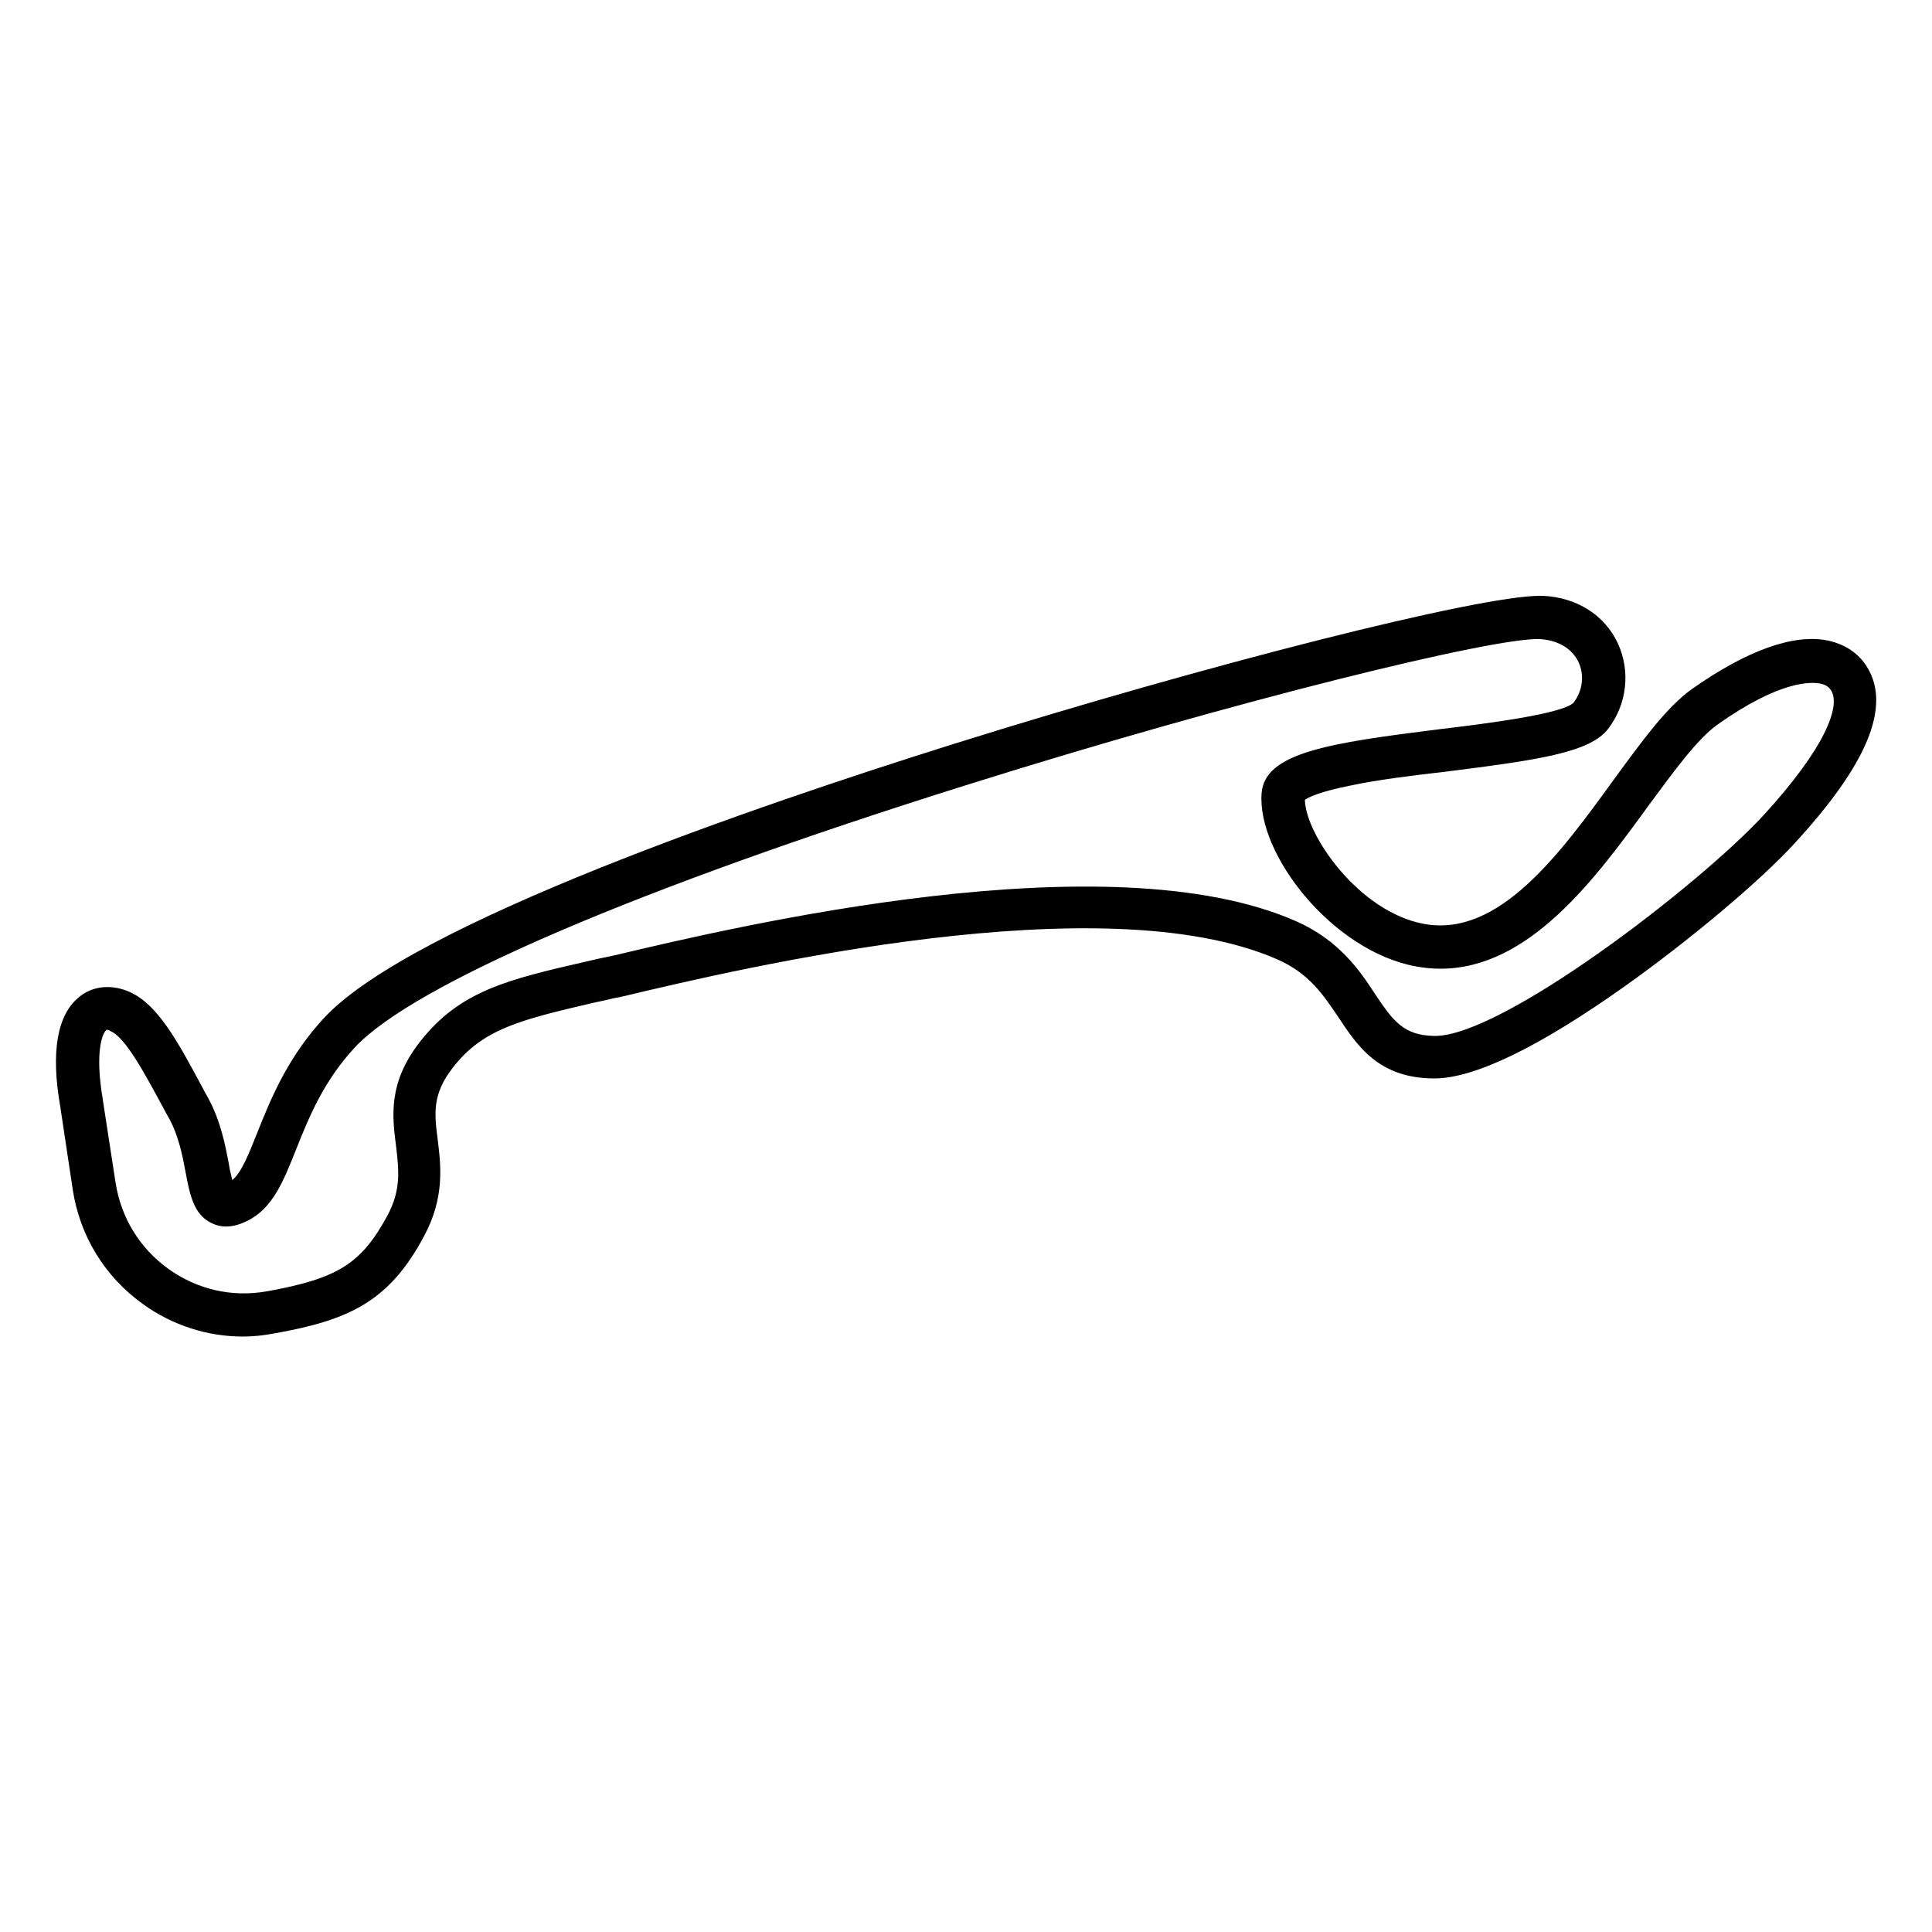
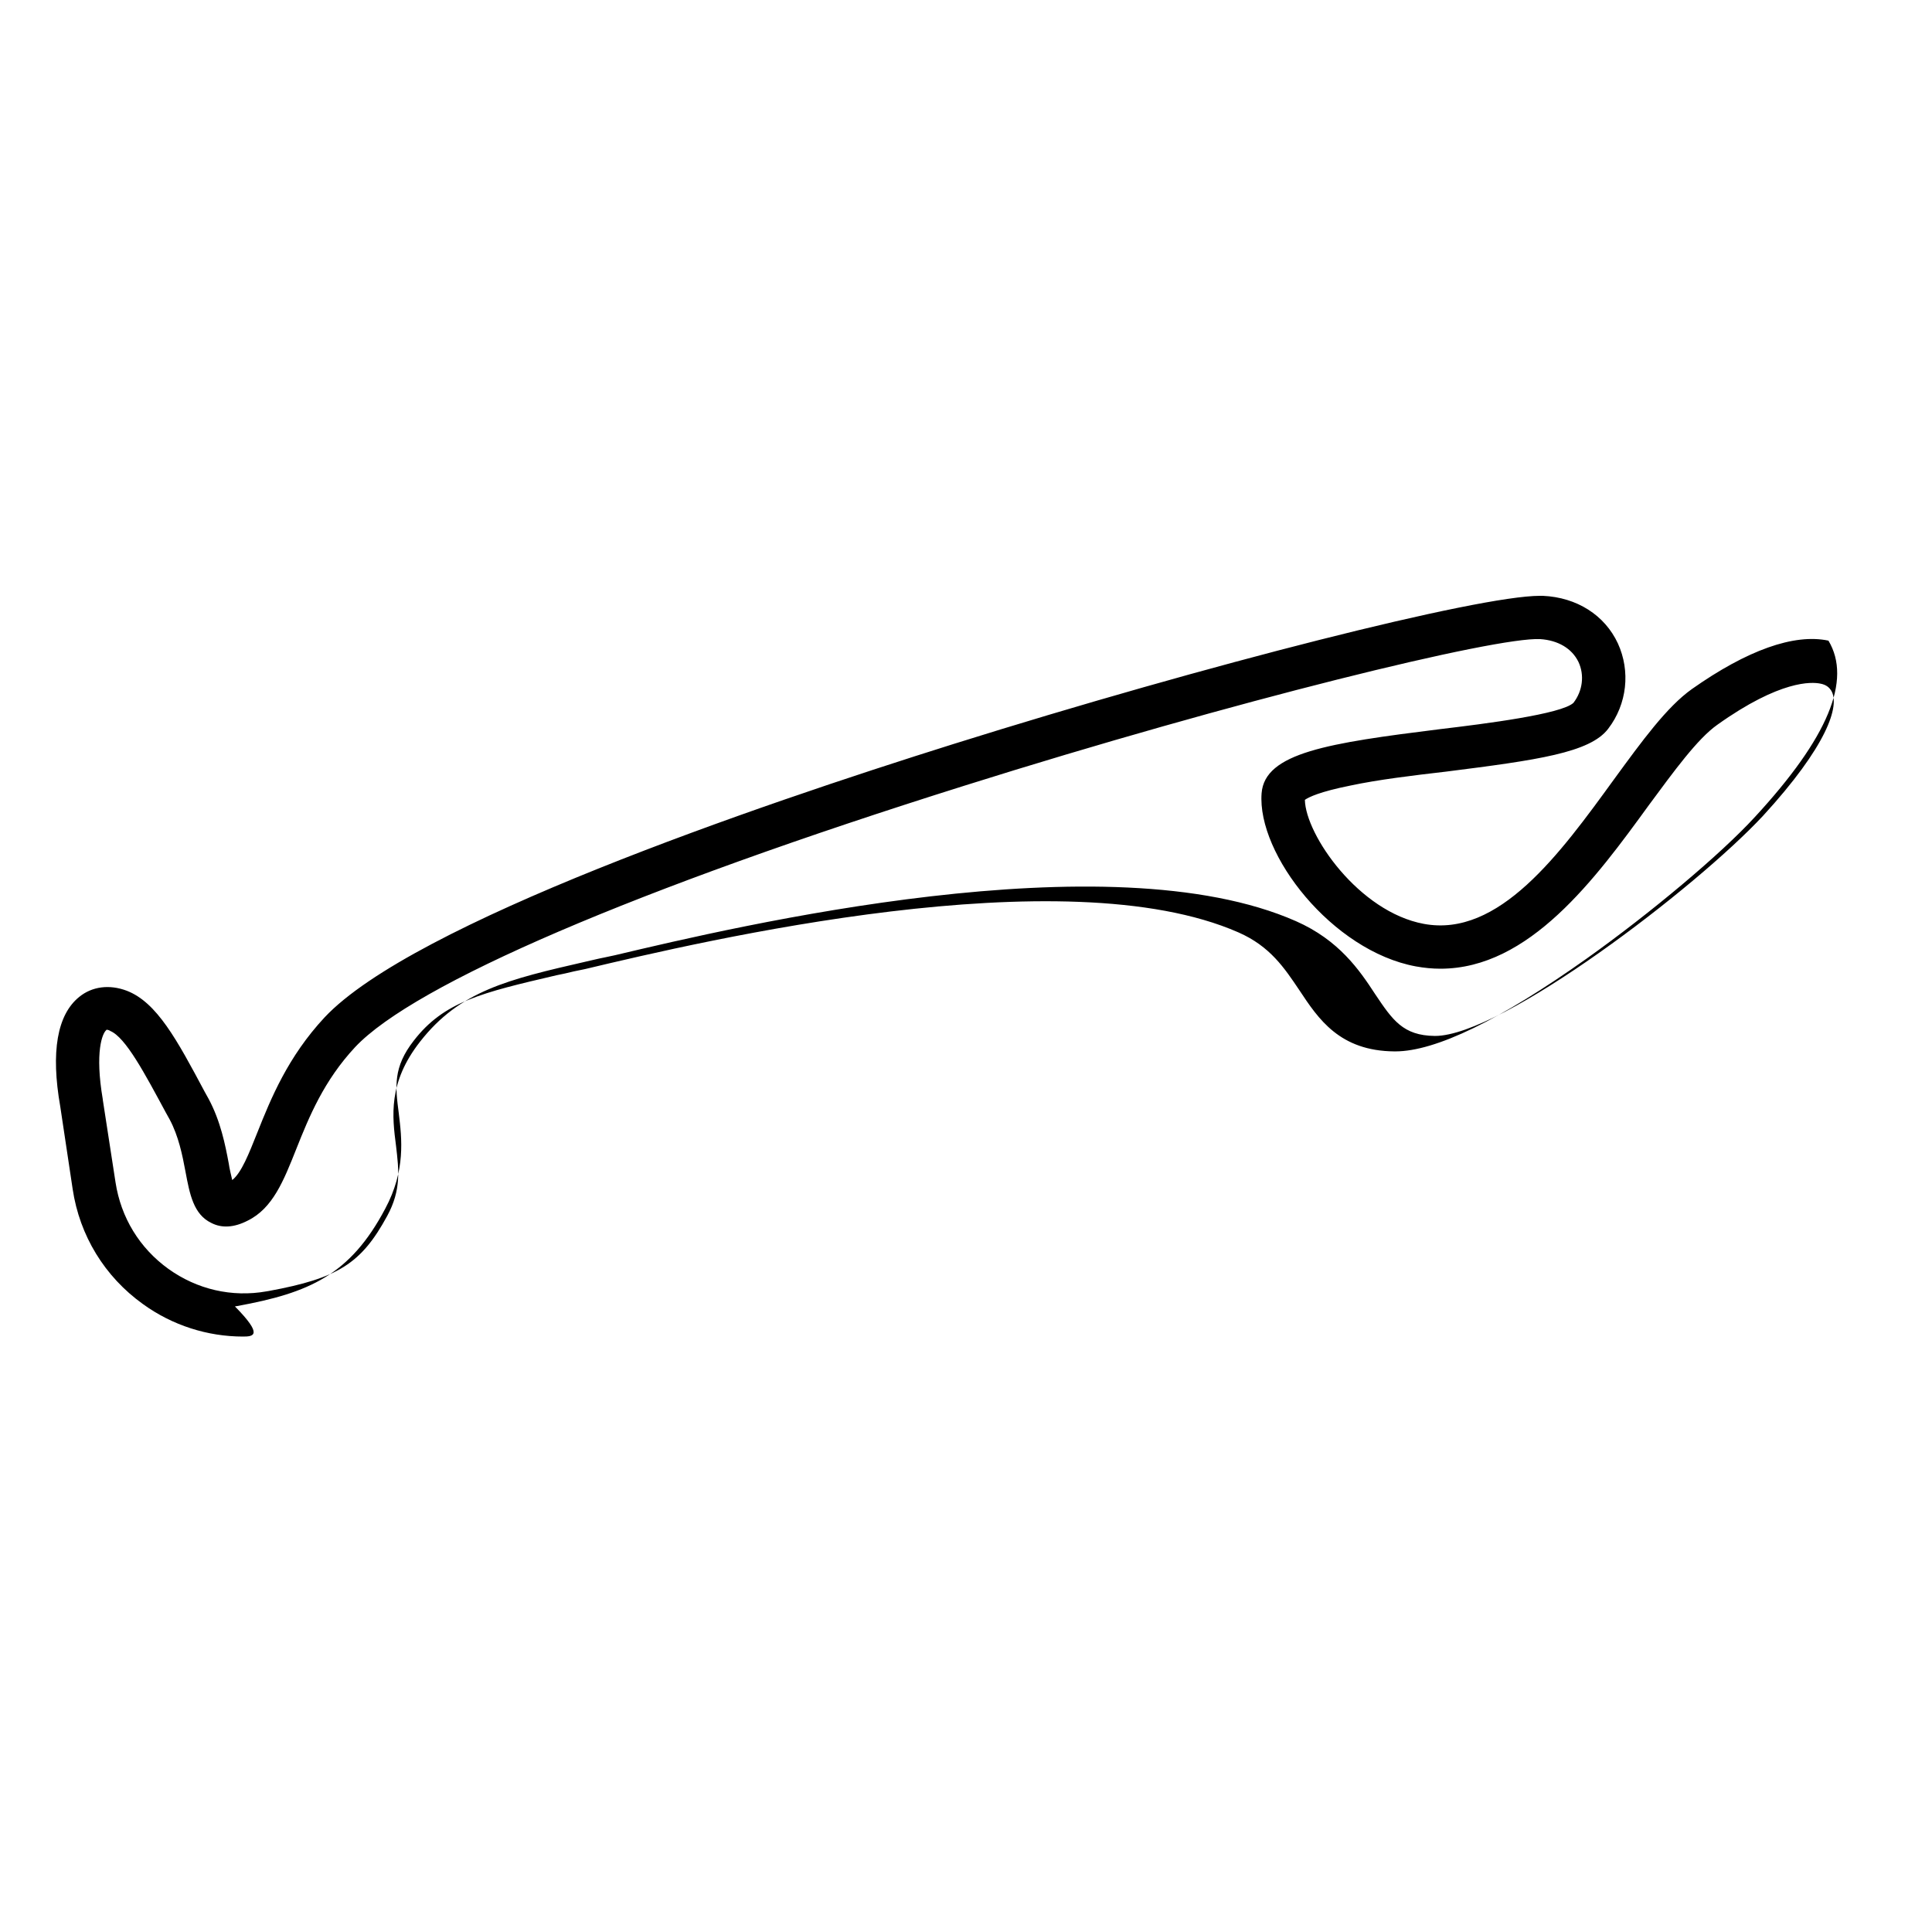
<svg xmlns="http://www.w3.org/2000/svg" version="1.1" id="Layer_1" x="0px" y="0px" viewBox="0 0 500 500" style="enable-background:new 0 0 500 500;" xml:space="preserve">
-   <path d="M62.9,345.9c-9.2,0-18.3-2.9-25.9-8.4c-9.9-7.1-16.4-17.7-18.2-29.8l-3.2-21.3c-2.5-14.2-0.8-23.8,4.9-28.4  c3.3-2.7,7.8-3.3,12.3-1.6c7.8,3,13,12.7,20.2,26.2l1,1.8c3.1,5.8,4.3,11.9,5.2,16.7c0.2,1.4,0.6,3,0.9,4.3  c2.4-1.9,4.3-6.8,6.5-12.3c3.5-8.8,7.9-19.6,17.4-29.8c22.8-24.3,111.6-54.7,162.6-70.7c66-20.7,136-38.4,151.9-38.4  c0.3,0,0.6,0,0.8,0c8.8,0.4,16,5,19.4,12.3c3.3,7.2,2.4,15.7-2.5,22.1c-4.7,6.2-18.3,8.1-42,11.1c-8.7,1-17.7,2.1-24.7,3.6  c-8,1.6-10.8,3-11.8,3.7c0.2,9.1,14,29,30.8,32.1c19.4,3.6,35.2-18.1,49.2-37.4c7.3-10,13.7-18.8,20.2-23.4  c14.2-10,26.4-14.4,35.3-12.5c4.4,1,7.9,3.3,10.1,7c6.1,10.2-0.1,25.1-19,45.6c-8.9,9.7-26.9,24.8-43.6,36.7  c-22.4,15.9-39.1,24-49.5,24c-0.1,0-0.1,0-0.2,0c-14.2-0.1-19.7-8.4-24.6-15.8c-3.9-5.8-7.6-11.4-15.8-15  c-45.1-19.8-138.5,2.2-169.1,9.5l-2.9,0.6c-1.6,0.4-3,0.7-4.5,1c-19.3,4.5-29.1,6.8-36.9,16.9c-5.4,6.9-4.8,11.9-3.9,18.8  c0.8,6.6,1.8,14.8-3.5,24.7c-9.1,17.2-19.7,21.8-38.3,25.2l-0.6,0.1C68.2,345.6,65.6,345.9,62.9,345.9z M27.7,266.5  c-0.1,0-0.2,0-0.2,0.1c-1,0.8-3,5.6-0.9,17.9v0.1l3.3,21.4c1.4,9.1,6.2,17,13.7,22.4c7.4,5.3,16.4,7.4,25.4,5.8l0.6-0.1  c17.9-3.3,23.9-7.1,30.6-19.4c3.7-6.8,3-12,2.3-18.1c-1-7.7-2.1-16.4,6.2-27c10.3-13.2,22.7-16.1,43.2-20.8c1.4-0.3,2.9-0.7,4.5-1  l2.8-0.6c31.6-7.5,127.7-30.2,176.2-8.8c11.1,4.9,16.4,12.6,20.5,18.9c4.5,6.7,7.2,10.7,15.4,10.8h0.1c17.3,0,67.5-38.3,84.9-57  c16.5-18,20-28.5,17.6-32.4c-0.4-0.6-1.1-1.5-2.9-1.8c-2.1-0.4-10.2-1-26.6,10.7c-5.1,3.6-11.2,12-17.7,20.8  c-13.8,19-30.9,42.3-53.9,42.3c-2.1,0-4.2-0.2-6.4-0.6c-21.6-4-41.1-29-39.9-44.8c0.8-10.5,17.3-13,46.2-16.6  c11.8-1.4,31.4-3.9,34.5-6.8c2.4-3.1,2.9-7.2,1.3-10.6c-1.7-3.5-5.3-5.6-9.9-5.9c-11.5-0.6-79,15.9-148.9,37.9  c-85,26.7-142.5,51.4-157.8,67.7c-8.1,8.7-11.9,18-15.2,26.3c-3.3,8.3-6.1,15.4-12.6,18.6c-3.5,1.8-6.7,2-9.4,0.6  c-4.6-2.2-5.6-7.4-6.7-13.3c-0.8-4.3-1.8-9.2-4.1-13.5l-1-1.8c-5.4-10-10.4-19.5-14.4-21.1C28.6,266.8,28,266.5,27.7,266.5z   M407.3,181.7L407.3,181.7L407.3,181.7z" />
+   <path d="M62.9,345.9c-9.2,0-18.3-2.9-25.9-8.4c-9.9-7.1-16.4-17.7-18.2-29.8l-3.2-21.3c-2.5-14.2-0.8-23.8,4.9-28.4  c3.3-2.7,7.8-3.3,12.3-1.6c7.8,3,13,12.7,20.2,26.2l1,1.8c3.1,5.8,4.3,11.9,5.2,16.7c0.2,1.4,0.6,3,0.9,4.3  c2.4-1.9,4.3-6.8,6.5-12.3c3.5-8.8,7.9-19.6,17.4-29.8c22.8-24.3,111.6-54.7,162.6-70.7c66-20.7,136-38.4,151.9-38.4  c0.3,0,0.6,0,0.8,0c8.8,0.4,16,5,19.4,12.3c3.3,7.2,2.4,15.7-2.5,22.1c-4.7,6.2-18.3,8.1-42,11.1c-8.7,1-17.7,2.1-24.7,3.6  c-8,1.6-10.8,3-11.8,3.7c0.2,9.1,14,29,30.8,32.1c19.4,3.6,35.2-18.1,49.2-37.4c7.3-10,13.7-18.8,20.2-23.4  c14.2-10,26.4-14.4,35.3-12.5c6.1,10.2-0.1,25.1-19,45.6c-8.9,9.7-26.9,24.8-43.6,36.7  c-22.4,15.9-39.1,24-49.5,24c-0.1,0-0.1,0-0.2,0c-14.2-0.1-19.7-8.4-24.6-15.8c-3.9-5.8-7.6-11.4-15.8-15  c-45.1-19.8-138.5,2.2-169.1,9.5l-2.9,0.6c-1.6,0.4-3,0.7-4.5,1c-19.3,4.5-29.1,6.8-36.9,16.9c-5.4,6.9-4.8,11.9-3.9,18.8  c0.8,6.6,1.8,14.8-3.5,24.7c-9.1,17.2-19.7,21.8-38.3,25.2l-0.6,0.1C68.2,345.6,65.6,345.9,62.9,345.9z M27.7,266.5  c-0.1,0-0.2,0-0.2,0.1c-1,0.8-3,5.6-0.9,17.9v0.1l3.3,21.4c1.4,9.1,6.2,17,13.7,22.4c7.4,5.3,16.4,7.4,25.4,5.8l0.6-0.1  c17.9-3.3,23.9-7.1,30.6-19.4c3.7-6.8,3-12,2.3-18.1c-1-7.7-2.1-16.4,6.2-27c10.3-13.2,22.7-16.1,43.2-20.8c1.4-0.3,2.9-0.7,4.5-1  l2.8-0.6c31.6-7.5,127.7-30.2,176.2-8.8c11.1,4.9,16.4,12.6,20.5,18.9c4.5,6.7,7.2,10.7,15.4,10.8h0.1c17.3,0,67.5-38.3,84.9-57  c16.5-18,20-28.5,17.6-32.4c-0.4-0.6-1.1-1.5-2.9-1.8c-2.1-0.4-10.2-1-26.6,10.7c-5.1,3.6-11.2,12-17.7,20.8  c-13.8,19-30.9,42.3-53.9,42.3c-2.1,0-4.2-0.2-6.4-0.6c-21.6-4-41.1-29-39.9-44.8c0.8-10.5,17.3-13,46.2-16.6  c11.8-1.4,31.4-3.9,34.5-6.8c2.4-3.1,2.9-7.2,1.3-10.6c-1.7-3.5-5.3-5.6-9.9-5.9c-11.5-0.6-79,15.9-148.9,37.9  c-85,26.7-142.5,51.4-157.8,67.7c-8.1,8.7-11.9,18-15.2,26.3c-3.3,8.3-6.1,15.4-12.6,18.6c-3.5,1.8-6.7,2-9.4,0.6  c-4.6-2.2-5.6-7.4-6.7-13.3c-0.8-4.3-1.8-9.2-4.1-13.5l-1-1.8c-5.4-10-10.4-19.5-14.4-21.1C28.6,266.8,28,266.5,27.7,266.5z   M407.3,181.7L407.3,181.7L407.3,181.7z" />
</svg>